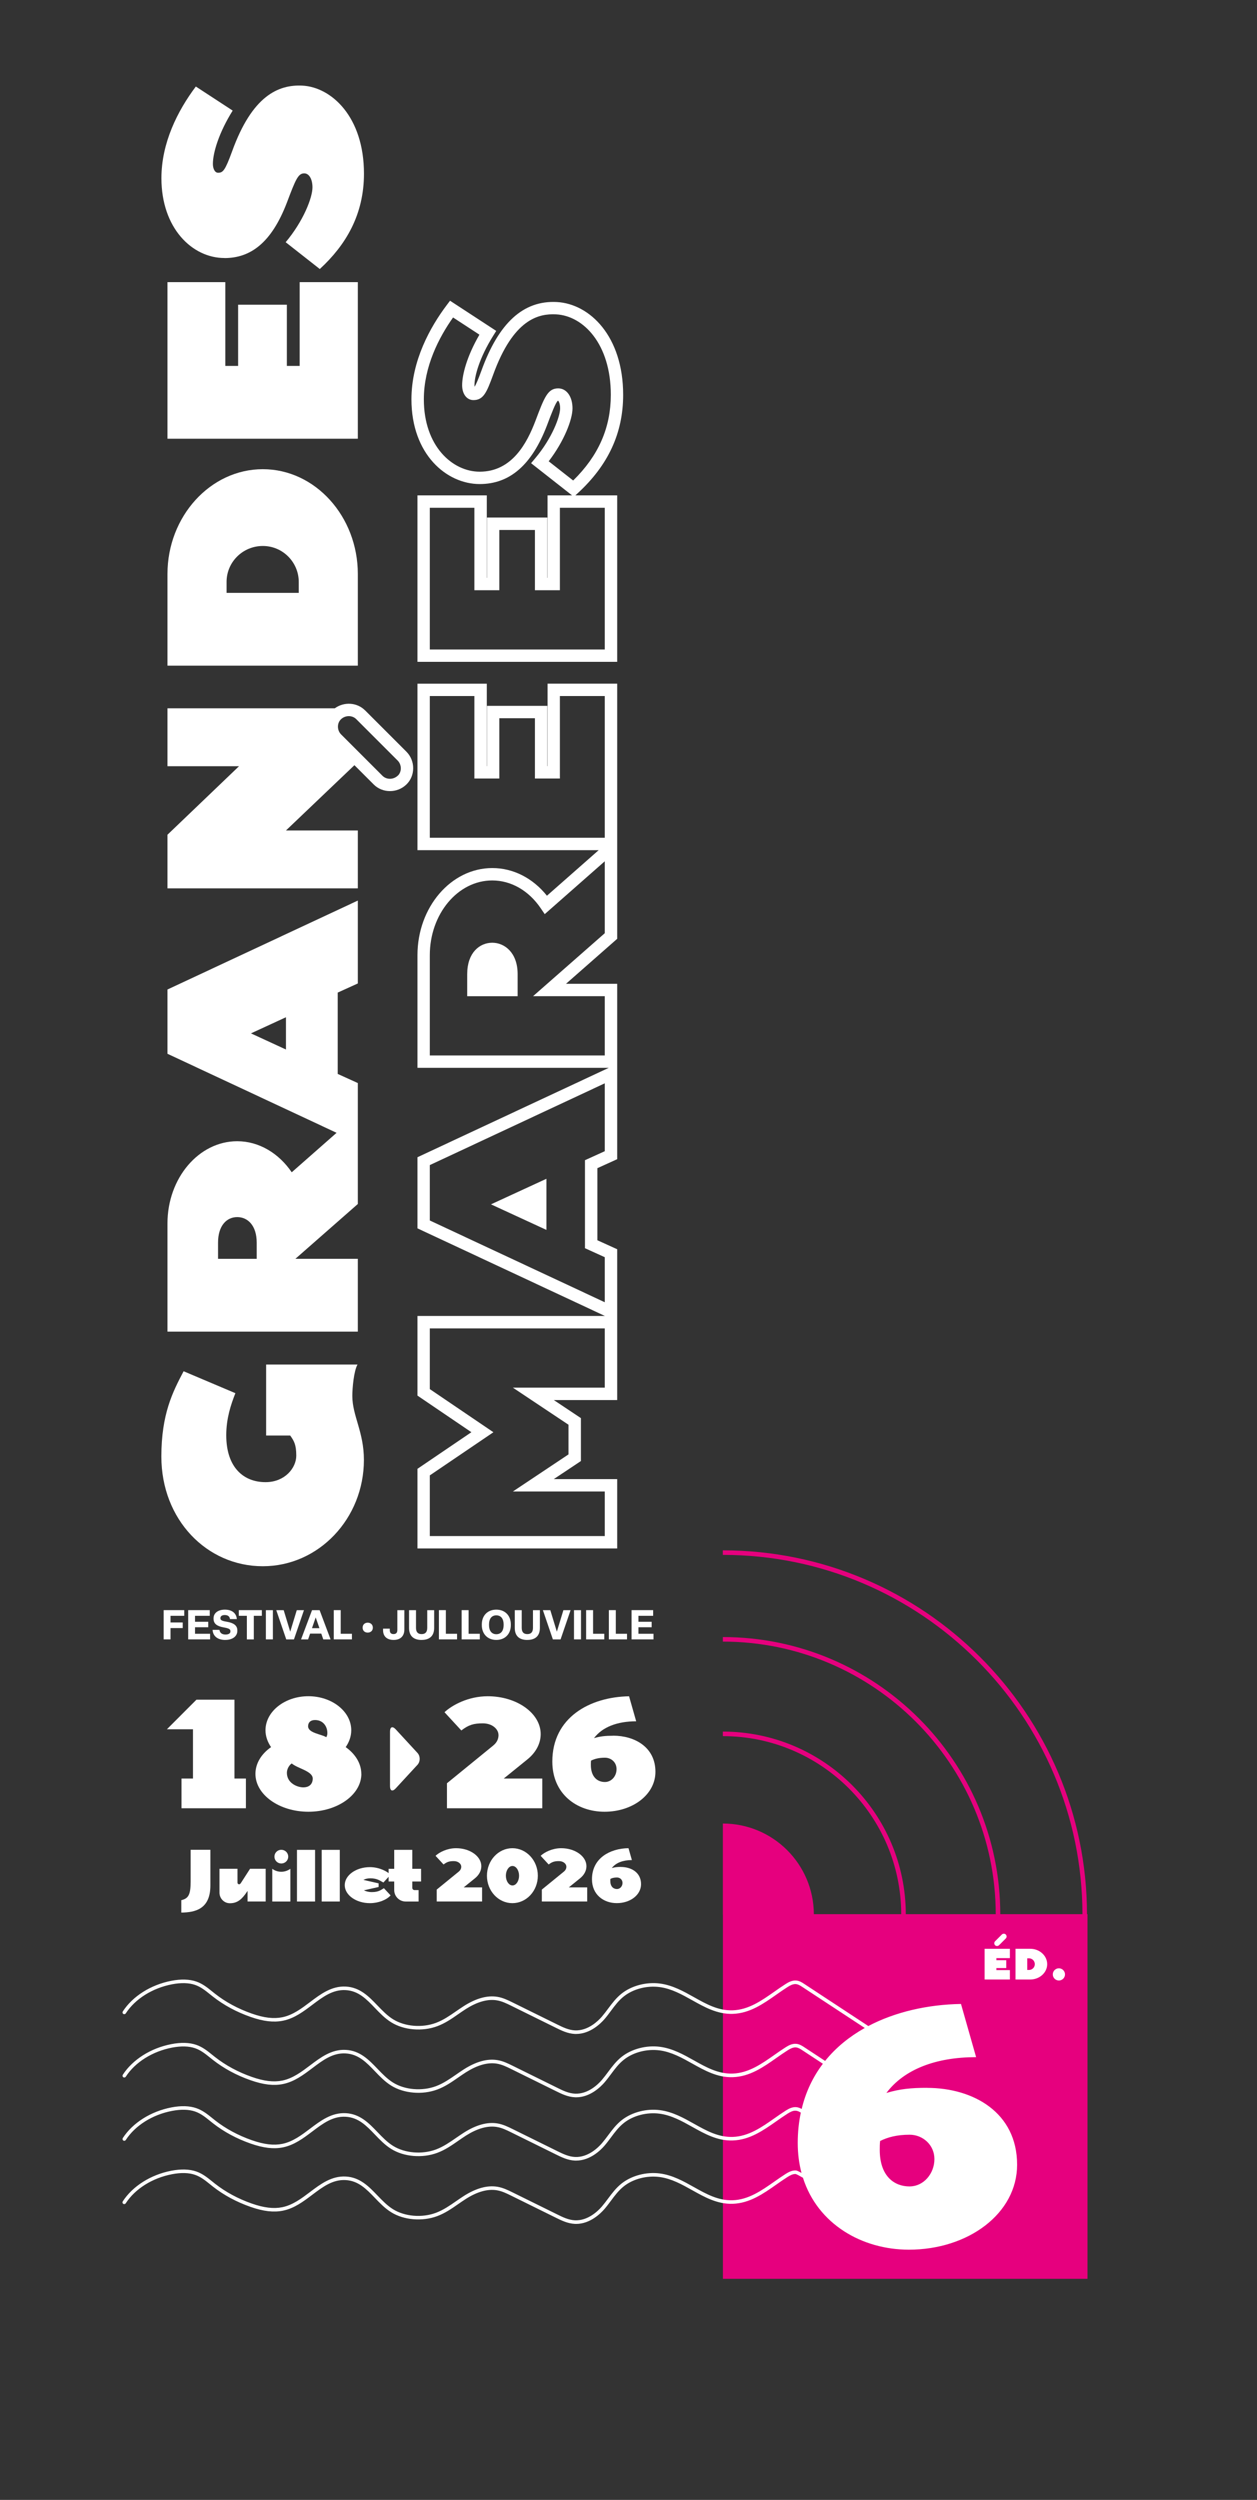
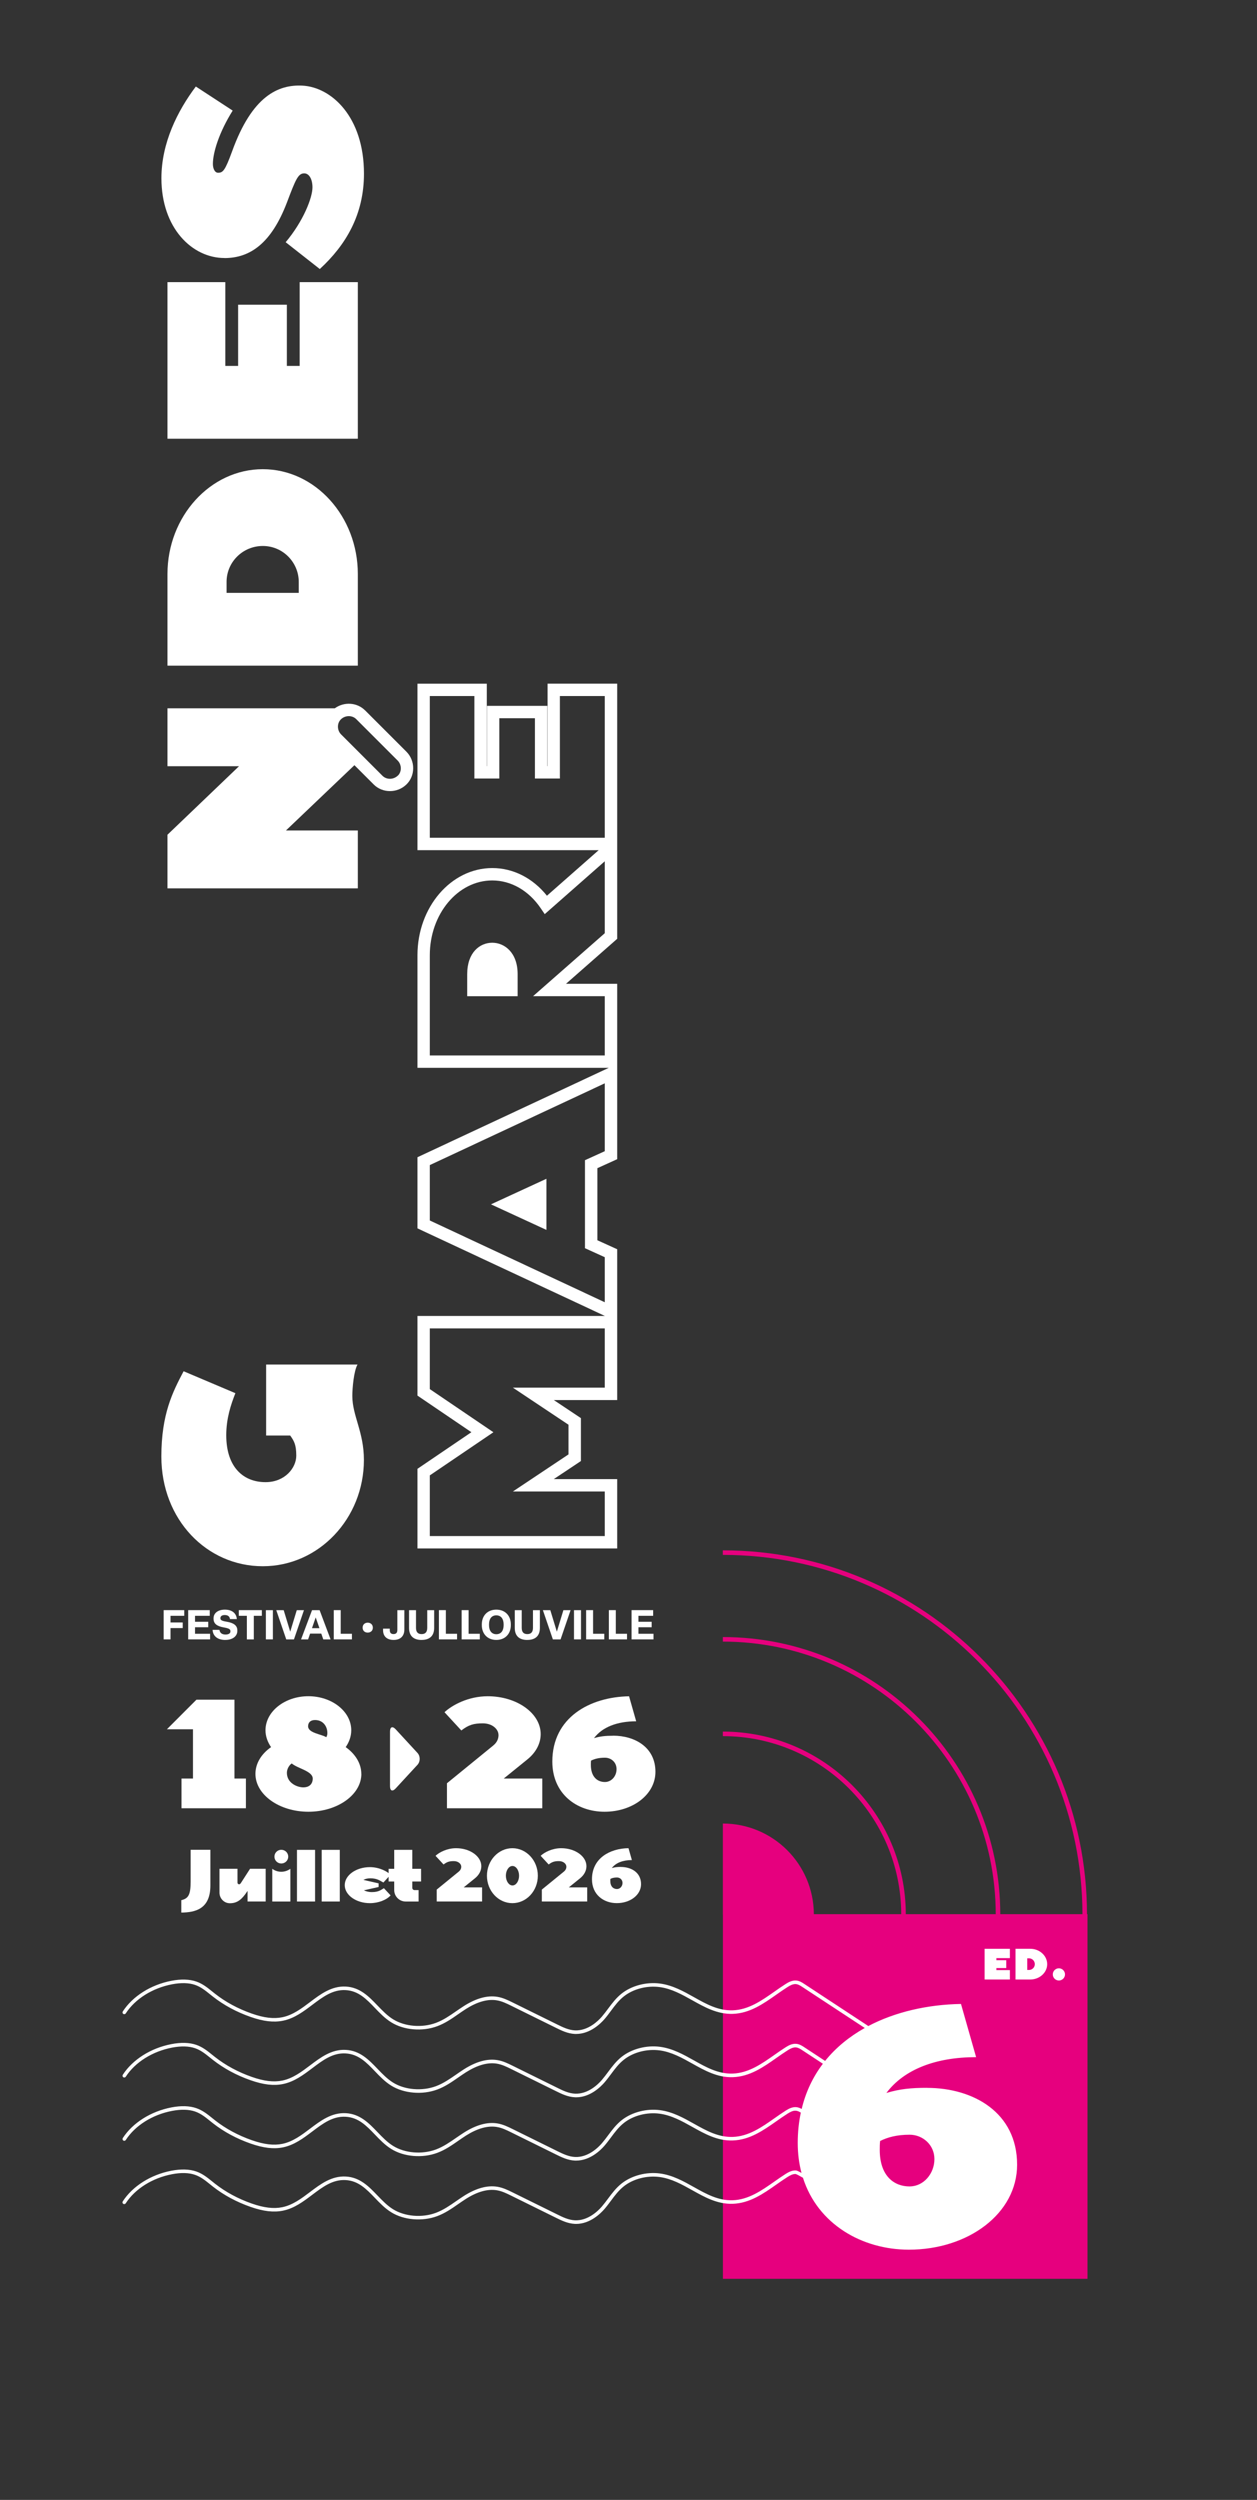
<svg xmlns="http://www.w3.org/2000/svg" id="Calque_1" data-name="Calque 1" viewBox="0 0 436.23 867.36">
  <rect x="0" y="0" width="436.23" height="867.36" fill="#333333" stroke="none" />
  <defs>
    <style>
      .cls-1 {
        fill: #fff;
      }

      .cls-2 {
        fill: #e6007e;
      }
    </style>
  </defs>
  <g>
    <g>
      <path class="cls-1" d="M124.07,473.44h-31.71v24.63h8.35c1.27,1.8,2.11,3.07,2.11,6.98,0,4.23-3.91,9.2-10.67,9.2-7.5,0-13.63-4.97-13.63-16.28,0-5.81,1.58-10.57,3.17-14.59l-17.97-7.61c-3.8,7.19-7.72,14.9-7.72,29.6,0,21.88,15.75,38.05,35.2,38.05s35.09-16.59,35.09-36.89c0-9.72-4.02-15.32-4.02-22.2,0-2.75.53-8.67,1.8-10.89" />
-       <path class="cls-1" d="M89.09,436.76h-13.42v-5.6c0-6.02,3.07-8.88,6.66-8.88s6.76,2.85,6.76,8.88v5.6ZM99.24,364.14l-12.15-5.6,12.15-5.6v11.2ZM124.18,341.21v-28.75l-66.06,30.86v22.3l58.69,27.42-15.57,13.7c-4.44-6.55-11.31-10.78-18.92-10.78-13.32,0-24.2,12.79-24.2,28.54v37.52h66.06v-25.26h-21.67l21.67-19.02v-41.96l-6.98-3.17v-28.22l6.98-3.17Z" />
      <path class="cls-1" d="M103.68,201.9v3.8h-25.05v-3.8c0-6.87,5.6-12.47,12.58-12.47s12.47,5.71,12.47,12.47M58.12,199.15v31.81h66.06v-31.81c0-19.98-14.8-36.36-32.98-36.36s-33.08,16.38-33.08,36.36" />
    </g>
    <polygon class="cls-1" points="124.18 97.89 103.99 97.89 103.99 126.96 99.55 126.96 99.55 105.72 82.64 105.72 82.64 126.96 78.2 126.96 78.2 97.89 58.12 97.89 58.12 152.22 124.18 152.22 124.18 97.89" />
    <g>
      <path class="cls-1" d="M77.89,89.54c8.98,0,16.28-5.18,21.67-19.24,3.07-8.14,3.91-10.15,6.03-10.15,1.69,0,2.85,2.01,2.85,4.86,0,3.59-3.17,11.73-9.3,19.03l11.84,9.3c9.09-8.35,15.33-18.92,15.33-33.08,0-19.77-11.31-30.02-21.35-30.55-8.35-.42-17.44,3.49-24.42,22.83-2.43,6.66-3.17,7.4-4.86,7.4-1.16,0-1.8-1.48-1.8-3.07,0-3.91,2.11-10.89,6.87-18.5l-12.79-8.35c-6.34,8.45-11.94,19.55-11.94,31.81,0,17.33,10.67,27.69,21.88,27.69" />
-       <path class="cls-1" d="M209.88,176.18v49.17h-60.72v-49.17h15.47v28.61h8.66v-20.91h12.35v20.91h8.66v-28.61h15.57ZM190.41,160.06c5.38-7.01,8.27-14.52,8.27-18.38,0-4.08-2.04-6.93-4.96-6.93-3.65,0-4.82,3.1-7.93,11.36-2.89,7.54-8.04,17.55-19.32,17.55-9.4,0-19.38-8.8-19.38-25.11,0-11.4,5.26-21.5,10.14-28.4l9.15,5.97c-4.4,7.58-6,13.95-6,17.54,0,3.04,1.61,5.16,3.92,5.16,3.48,0,4.6-2.67,6.81-8.7,7.04-19.51,15.87-21.36,21.9-21.05,9.43.5,18.97,10.25,18.97,27.92,0,11.4-4.28,21.14-13.07,29.73l-8.49-6.67ZM200.48,171.14c10.62-9.75,15.78-20.92,15.78-34.14,0-20.35-11.59-31.6-23.05-32.21h0c-11.6-.59-20.15,7.22-26.16,23.88-1.06,2.9-1.85,4.75-2.35,5.53-.02-.15-.04-.33-.04-.53,0-3.12,1.69-9.47,6.44-17.07l1.11-1.79-16.03-10.47-1.21,1.61c-5.56,7.41-12.18,19.08-12.18,32.6,0,19.1,12.2,29.4,23.68,29.4,10.46,0,18.09-6.64,23.34-20.32,1.51-4.02,3.08-8.17,3.82-8.59,0,0,.03,0,.04-.02.19.11.72.93.72,2.65,0,2.84-2.75,10.32-8.65,17.34l-1.43,1.7,14.21,11.16h-8.5v28.61h-.07v-20.91h-20.94v20.91h-.07v-28.61h-24.06v57.76h69.31v-57.76h-14.51l.81-.74Z" />
      <path class="cls-1" d="M170.84,327.09c-4.33,0-8.7,3.37-8.7,10.89v7.66h17.5v-7.66c0-7.48-4.56-10.89-8.8-10.89" />
    </g>
    <polygon class="cls-1" points="189.63 408.99 170.39 417.86 189.63 426.73 189.63 408.99" />
    <g>
      <path class="cls-1" d="M194.31,241.5h15.57v49.17h-60.72v-49.17h15.47v28.61h8.66v-20.91h12.35v20.91h8.66v-28.61ZM209.88,323.79l-24.88,21.84h24.88v20.57h-60.72v-34.78c0-14.3,9.72-25.94,21.67-25.94,6.54,0,12.68,3.52,16.84,9.67l1.37,2.02,20.84-18.34v24.96ZM209.88,399.42l-6.87,3.12v30.54l6.87,3.12v15.63l-60.72-28.37v-19.22l60.72-28.37v23.54ZM209.88,481.46h-31.89l19.3,12.87v10.29l-19.3,12.87h31.89v15.47h-60.72v-21.06l22.07-14.97-22.07-14.97v-21.06h60.72v20.57ZM190.02,265.82h-.07v-20.91h-20.94v20.91h-.07v-28.61h-24.06v57.76h62.89l-17.96,15.81c-4.91-6.13-11.71-9.6-18.96-9.6-14.32,0-25.97,13.56-25.97,30.23v39.08h66.4l-66.4,31.02v24.68l65.06,30.4h-65.06v27.63l18.71,12.7-18.71,12.7v27.63h69.31v-24.06h-22l9.41-6.27v-14.89l-9.41-6.27h22v-52.32l-6.87-3.12v-25.01l6.87-3.12v-60.85h-17.77l17.77-15.61v-88.52h-24.16v28.61Z" />
      <path class="cls-1" d="M138.04,269.12c-1.51,1.44-3.9,1.46-5.32.04l-8.54-8.54-5.81-5.81c-.7-.7-1.1-1.7-1.09-2.73.01-.99.39-1.89,1.05-2.52.76-.73,1.75-1.09,2.72-1.09s1.9.35,2.6,1.06l.53.53,13.83,13.83c.7.7,1.1,1.7,1.09,2.73-.01.99-.38,1.89-1.05,2.52M126.69,246.47c-2.81-2.81-7.32-3.04-10.51-.71h-58.06v20.08h24.84l-24.84,23.78v18.6h66.06v-20.08h-24.94l23.76-22.65,6.69,6.69c1.54,1.54,3.58,2.3,5.64,2.3s4.1-.76,5.68-2.27c1.51-1.44,2.35-3.42,2.38-5.58.03-2.18-.83-4.3-2.34-5.81l-14.36-14.36Z" />
      <path class="cls-1" d="M73.01,654.18c0,8.17-5.19,9.35-10.09,9.41v-4.3c2.49-.6,3.24-1.92,3.24-6.45v-11.04h6.85v12.39Z" />
      <path class="cls-1" d="M85.92,659.75v-3.7l-.17.26c-1.75,2.61-3.3,4.04-5.97,4.04-2.01,0-3.61-1.66-3.61-3.67v-8.29h6.25v4.82c0,.35.26.57.57.57s.46-.23.69-.57l3.1-4.82h5.42v11.35h-6.28Z" />
      <path class="cls-1" d="M97.62,646.56c-1.32,0-2.38-1.06-2.38-2.38s1.06-2.38,2.38-2.38,2.41,1.06,2.41,2.38-1.09,2.38-2.41,2.38M97.62,649.43c1.18,0,2.26-.4,3.15-1.03v11.35h-6.28v-11.35c.89.66,1.95,1.03,3.13,1.03" />
    </g>
    <rect class="cls-1" x="103.06" y="641.83" width="6.28" height="17.92" />
    <rect class="cls-1" x="111.64" y="641.83" width="6.28" height="17.92" />
    <g>
      <path class="cls-1" d="M129.1,656.48c2.47,0,3.24-.89,4.13-1.35l2.32,2.49c-1.35,1.55-4.19,2.7-7.17,2.7-4.82,0-8.74-2.81-8.74-6.25s3.93-6.25,8.74-6.25c3.3,0,6.22,1.58,7.11,2.67l-2.44,2.67c-1.12-.57-2.06-1.46-4.53-1.46-.95,0-1.78.2-2.41.55l5.28,1.2v1.26l-5.1,1.15c.77.4,1.78.63,2.81.63" />
      <path class="cls-1" d="M143.87,655.79h1.4v3.96h-4.5c-2.18,0-3.96-1.78-3.96-3.96v-2.98h-1.95v-4.41h1.95v-6.57h6.28v6.57h3.04v4.41h-3.04v2.21c0,.43.34.77.77.77" />
      <path class="cls-1" d="M160.07,647.62c0-.86-.95-1.89-2.58-1.89-1.49,0-2.32.23-3.56,1.17l-2.78-3.01c1.26-1.18,3.93-2.64,7.14-2.64,4.82,0,8.75,2.81,8.75,6.25,0,1.69-.92,3.15-2.21,4.19l-3.9,3.15h6.37v4.9h-15.74v-4.13l7.63-6.22c.63-.52.89-1.09.89-1.78" />
      <path class="cls-1" d="M177.85,647.42c-1.26,0-2.29,1.52-2.29,3.38s1.03,3.38,2.29,3.38,2.29-1.52,2.29-3.38-1.03-3.38-2.29-3.38M177.82,660.32c-4.88,0-8.83-4.24-8.83-9.52s3.96-9.55,8.83-9.55,8.83,4.27,8.83,9.55-3.96,9.52-8.83,9.52" />
      <path class="cls-1" d="M196.55,647.62c0-.86-.95-1.89-2.58-1.89-1.49,0-2.32.23-3.56,1.17l-2.78-3.01c1.26-1.18,3.93-2.64,7.14-2.64,4.82,0,8.75,2.81,8.75,6.25,0,1.69-.92,3.15-2.21,4.19l-3.9,3.15h6.37v4.9h-15.74v-4.13l7.63-6.22c.63-.52.89-1.09.89-1.78" />
      <path class="cls-1" d="M211.8,652.58c0,2.01,1.09,2.84,2.32,2.84,1.09,0,1.92-.98,1.92-2.12s-.89-1.89-1.92-1.89-1.72.2-2.29.49c-.03.23-.03.46-.03.69M215.47,647.76c3.61,0,7,1.92,7,5.96,0,3.78-3.78,6.59-8.4,6.59s-8.63-2.95-8.63-8.29c0-7.28,6.19-10.67,12.67-10.78l1.18,4.13c-3.13,0-5.59.95-6.97,2.78,1.03-.31,1.92-.4,3.15-.4" />
    </g>
    <polygon class="cls-1" points="57.93 599.98 68.17 589.73 81.37 589.73 81.37 617.09 85.34 617.09 85.34 627.39 62.99 627.39 62.99 617.09 66.97 617.09 66.97 599.98 57.93 599.98" />
    <g>
      <path class="cls-1" d="M109.33,596.78c-1.57,0-2.41.84-2.41,2.17,0,2.35,4.58,2.71,6.33,3.8.24-.6.36-.72.36-1.45,0-2.35-1.51-4.52-4.28-4.52M101.25,611.84c-.84.54-1.69,1.87-1.69,3.25,0,3.68,3.73,5.06,5.72,5.06,1.81,0,3.25-.96,3.25-3.07,0-2.59-5.3-3.49-7.29-5.24M125.41,615.46c0,7.23-8.25,13.14-18.38,13.14s-18.38-5.91-18.38-13.14c0-3.62,2.05-6.93,5.42-9.28-1.2-1.75-1.93-3.74-1.93-5.85,0-6.51,6.69-11.81,14.88-11.81s14.88,5.3,14.88,11.81c0,2.11-.72,4.1-1.93,5.85,3.31,2.35,5.42,5.66,5.42,9.28" />
      <path class="cls-1" d="M172.99,601.9c0-1.81-1.99-3.97-5.42-3.97-3.13,0-4.88.48-7.47,2.47l-5.84-6.33c2.65-2.47,8.25-5.54,15-5.54,10.12,0,18.38,5.9,18.38,13.13,0,3.55-1.93,6.63-4.64,8.8l-8.19,6.63h13.38v10.3h-33.08v-8.67l16.03-13.07c1.32-1.08,1.87-2.29,1.87-3.74" />
      <path class="cls-1" d="M205.05,612.33c0,4.22,2.29,5.96,4.88,5.96,2.29,0,4.04-2.05,4.04-4.46s-1.87-3.98-4.04-3.98-3.62.42-4.82,1.02c-.06.48-.06.96-.06,1.45M212.76,602.21c7.59,0,14.7,4.04,14.7,12.53,0,7.95-7.95,13.86-17.65,13.86s-18.13-6.21-18.13-17.41c0-15.3,13.01-22.41,26.63-22.65l2.47,8.68c-6.57,0-11.75,1.99-14.64,5.85,2.17-.66,4.04-.84,6.63-.84" />
      <path class="cls-1" d="M226.79,568.81v-1.96h-5.23v-2.26h4.59v-1.9h-4.59v-2.07h5.11v-1.96h-7.49v10.14h7.6ZM217.6,568.81v-1.96h-3.89v-8.19h-2.41v10.14h6.3ZM209.71,568.81v-1.96h-3.89v-8.19h-2.41v10.14h6.3ZM201.63,558.66h-2.43v10.14h2.43v-10.14ZM194.54,568.81l3.47-10.14h-2.49l-2.27,7.46-2.27-7.46h-2.57l3.46,10.14h2.67ZM183,568.99c2.89,0,4.36-1.49,4.36-4.17v-6.16h-2.4v6.12c0,1.43-.6,2.19-1.96,2.19s-1.94-.79-1.94-2.17v-6.13h-2.41v6.16c0,2.7,1.47,4.17,4.36,4.17M172.24,567.01c-1.61,0-2.53-1.22-2.53-3.13v-.29c0-1.92.89-3.13,2.53-3.13s2.54,1.22,2.54,3.13v.29c0,1.92-.9,3.13-2.54,3.13M172.24,568.99c3.12,0,5.04-2.16,5.04-5.11v-.29c0-2.96-1.93-5.11-5.04-5.11s-5.03,2.15-5.03,5.11v.29c0,2.96,1.93,5.11,5.03,5.11M166.51,568.81v-1.96h-3.89v-8.19h-2.41v10.14h6.3ZM158.62,568.81v-1.96h-3.89v-8.19h-2.41v10.14h6.3ZM146.31,568.99c2.89,0,4.36-1.49,4.36-4.17v-6.16h-2.4v6.12c0,1.43-.6,2.19-1.96,2.19s-1.94-.79-1.94-2.17v-6.13h-2.41v6.16c0,2.7,1.47,4.17,4.36,4.17M136.62,568.99c2.39,0,3.71-1.38,3.71-3.61v-6.72h-2.43v6.86c0,.88-.36,1.44-1.33,1.44s-1.3-.56-1.3-1.36v-.53h-2.33v.56c0,2.01,1.23,3.36,3.67,3.36M127.62,566.45c.87,0,1.77-.53,1.77-1.71s-.9-1.74-1.77-1.74-1.77.53-1.77,1.74.9,1.71,1.77,1.71M122.13,568.81v-1.96h-3.89v-8.19h-2.41v10.14h6.3ZM109.56,561.17l1.3,3.74h-2.59l1.29-3.74ZM114.73,568.81l-3.81-10.14h-2.63l-3.81,10.14h2.44l.7-2.01h3.88l.7,2.01h2.53ZM102.01,568.81l3.47-10.14h-2.49l-2.27,7.46-2.27-7.46h-2.57l3.46,10.14h2.67ZM94.7,558.66h-2.43v10.14h2.43v-10.14ZM88.08,568.81v-8.19h2.79v-1.96h-8v1.96h2.8v8.19h2.41ZM78.21,568.99c2.42,0,4.16-1.21,4.16-3.18v-.11c0-1.76-1.33-2.63-3.66-3.02-1.93-.31-2.22-.64-2.22-1.23v-.04c0-.6.49-1.06,1.52-1.06s1.7.46,1.8,1.41h2.38c-.17-2.13-1.77-3.28-4.14-3.28s-3.94,1.17-3.94,3.03v.1c0,1.67,1.04,2.59,3.49,3.03,1.92.34,2.37.64,2.37,1.33v.06c0,.69-.63,1.09-1.7,1.09-1.2,0-1.97-.54-2.11-1.62h-2.39c.14,2.19,1.76,3.5,4.44,3.5M72.91,568.81v-1.96h-5.23v-2.26h4.59v-1.9h-4.59v-2.07h5.11v-1.96h-7.48v10.14h7.6ZM59.18,568.81v-3.93h4.23v-1.94h-4.23v-2.32h4.76v-1.96h-7.14v10.14h2.38Z" />
      <path class="cls-1" d="M144.84,612.37c1.08-1.17,1.08-3.06,0-4.22l-7.54-8.17c-1.08-1.17-1.95-.82-1.95.76v19.03c0,1.59.87,1.93,1.95.76l7.54-8.17Z" />
    </g>
  </g>
  <path class="cls-2" d="M377.23,664.15c-.07-69.62-56.74-126.25-126.38-126.25h0v1.58h0c68.77,0,124.72,55.91,124.8,124.66h-28.51c-.07-53.03-43.24-96.15-96.28-96.15h0v1.58h0c52.17,0,94.63,42.41,94.7,94.57h-31.21c-.07-34.95-28.52-63.35-63.49-63.35,0,0,0,0,0,0v1.58h0c34.09,0,61.83,27.7,61.9,61.77h-30.32c-.07-17.38-14.18-31.45-31.58-31.45h0v31.63h.02v126.34h126.52v-126.52h-.16Z" />
  <g>
    <path class="cls-1" d="M321.71,724.39c-5.51,0-9.48.39-14.1,1.79,6.15-8.2,17.17-12.43,31.14-12.43l-5.25-18.46c-11.49.2-22.77,2.72-32.21,7.69-.04-.07-.1-.13-.17-.17l-22.05-14.49c-.7-.46-1.65-1.09-2.82-1.16-1.35-.08-2.53.53-3.61,1.22-1.33.84-2.65,1.77-3.93,2.67-4.39,3.08-8.93,6.27-14.45,6.45-5.01.15-9.09-2.13-13.42-4.56-3.64-2.04-7.41-4.15-11.81-4.73-4.67-.61-9.74.7-13.22,3.42-1.98,1.55-3.4,3.46-4.78,5.31-.69.93-1.41,1.89-2.18,2.78-1.29,1.49-4.79,4.92-9.29,4.74-2.23-.1-4.28-1.11-6.07-1.99l-15.58-7.69c-1.65-.81-3.35-1.65-5.34-1.97-3.47-.56-7.36.52-11.58,3.2-.92.59-1.83,1.22-2.71,1.82-2.16,1.5-4.41,3.06-6.98,4.02-4.83,1.8-10.81,1.3-14.89-1.24-2.04-1.27-3.76-3.07-5.43-4.8-2.97-3.09-6.04-6.29-10.96-6.55-4.93-.26-8.74,2.6-12.42,5.38-2.94,2.22-5.98,4.51-9.61,5.26-3.01.62-6.38.22-10.62-1.27-4.76-1.67-9.05-3.98-12.75-6.89-.32-.25-.65-.51-.97-.77-1.64-1.33-3.34-2.7-5.55-3.46-2.36-.81-5.27-.9-8.63-.25-7.13,1.37-13.43,5.35-16.86,10.64-.18.29-.1.67.18.85.29.18.67.1.85-.18,3.25-5.02,9.25-8.79,16.06-10.1,3.15-.6,5.84-.53,7.99.21,2,.69,3.54,1.93,5.18,3.25.33.26.65.53.98.78,3.81,2.99,8.22,5.37,13.11,7.08,4.46,1.56,8.04,1.98,11.28,1.31,3.91-.8,7.06-3.18,10.11-5.48,3.66-2.76,7.13-5.38,11.61-5.13,4.43.24,7.21,3.12,10.14,6.18,1.72,1.79,3.49,3.64,5.67,4.99,4.39,2.74,10.81,3.28,15.98,1.35,2.72-1.01,5.03-2.61,7.25-4.16.87-.6,1.76-1.22,2.66-1.8,3.96-2.51,7.56-3.53,10.72-3.02,1.8.29,3.42,1.09,4.99,1.86l15.58,7.69c1.91.94,4.07,2.01,6.57,2.12.15,0,.29,0,.44,0,4.83,0,8.47-3.59,9.84-5.17.8-.93,1.53-1.91,2.23-2.86,1.39-1.87,2.7-3.63,4.55-5.07,3.23-2.53,7.94-3.74,12.3-3.17,4.16.54,7.82,2.6,11.36,4.58,4.29,2.4,8.72,4.89,14.06,4.72,5.89-.19,10.58-3.48,15.12-6.67,1.27-.89,2.58-1.81,3.88-2.63.91-.57,1.88-1.1,2.87-1.03.78.05,1.47.47,2.22.96l21.72,14.27c-5.33,2.98-10.02,6.78-13.77,11.43l-7.27-4.78c-.7-.46-1.65-1.08-2.82-1.16-1.34-.09-2.53.53-3.61,1.21-1.33.84-2.65,1.77-3.93,2.67-4.39,3.08-8.93,6.27-14.45,6.45-5.01.15-9.09-2.13-13.42-4.56-3.64-2.04-7.41-4.15-11.81-4.73-4.67-.61-9.74.7-13.22,3.42-1.98,1.55-3.4,3.46-4.78,5.31-.69.93-1.41,1.89-2.18,2.79-1.29,1.49-4.76,4.93-9.29,4.74-2.23-.1-4.28-1.1-6.07-1.99l-15.58-7.69c-1.65-.81-3.36-1.66-5.34-1.97-3.47-.56-7.36.52-11.58,3.2-.92.59-1.83,1.22-2.71,1.83-2.16,1.5-4.4,3.05-6.98,4.02-4.83,1.8-10.81,1.3-14.89-1.24-2.04-1.27-3.76-3.06-5.43-4.8-2.97-3.09-6.04-6.29-10.96-6.55-4.93-.27-8.74,2.6-12.42,5.38-2.94,2.22-5.98,4.51-9.61,5.26-3.01.62-6.38.22-10.62-1.27-4.76-1.67-9.05-3.99-12.75-6.89-.32-.25-.65-.51-.97-.77-1.64-1.33-3.34-2.7-5.55-3.46-2.36-.81-5.26-.9-8.63-.25-7.13,1.37-13.43,5.35-16.86,10.64-.18.29-.1.67.18.85.29.18.67.1.85-.18,3.25-5.02,9.25-8.79,16.06-10.1,3.15-.6,5.84-.53,7.99.21,2,.69,3.54,1.93,5.18,3.25.33.26.65.53.98.78,3.81,2.99,8.22,5.37,13.11,7.08,4.46,1.56,8.04,1.98,11.28,1.31,3.91-.81,7.06-3.18,10.11-5.48,3.66-2.76,7.11-5.39,11.61-5.13,4.43.24,7.21,3.12,10.14,6.18,1.72,1.79,3.49,3.64,5.67,4.99,4.39,2.73,10.81,3.28,15.98,1.35,2.72-1.01,5.02-2.61,7.25-4.16.87-.6,1.76-1.22,2.67-1.8,3.96-2.51,7.56-3.53,10.72-3.02,1.8.29,3.42,1.09,4.99,1.86l15.58,7.69c1.91.94,4.07,2.01,6.57,2.12.15,0,.29.01.43.01,4.83,0,8.47-3.6,9.84-5.18.8-.93,1.53-1.91,2.24-2.86,1.39-1.87,2.7-3.63,4.55-5.07,3.23-2.53,7.94-3.74,12.3-3.17,4.16.54,7.82,2.6,11.36,4.58,4.29,2.4,8.72,4.89,14.06,4.72,5.89-.19,10.59-3.48,15.12-6.67,1.27-.89,2.58-1.81,3.88-2.63.91-.57,1.88-1.09,2.87-1.03.78.05,1.44.45,2.22.96l7.17,4.71c-3.39,4.47-5.93,9.69-7.36,15.69-.56-.31-1.2-.59-1.94-.64-1.34-.08-2.52.53-3.61,1.22-1.32.84-2.65,1.77-3.93,2.67-4.39,3.09-8.93,6.27-14.46,6.45-5,.14-9.09-2.13-13.42-4.56-3.64-2.04-7.41-4.15-11.81-4.73-4.67-.61-9.74.7-13.22,3.42-1.98,1.55-3.4,3.46-4.78,5.31-.69.93-1.41,1.89-2.18,2.78-1.29,1.49-4.79,4.93-9.29,4.74-2.23-.1-4.28-1.11-6.08-1.99l-15.58-7.69c-1.57-.77-3.35-1.65-5.34-1.97-3.47-.56-7.36.52-11.58,3.2-.92.59-1.83,1.22-2.71,1.82-2.17,1.5-4.4,3.05-6.98,4.02-4.83,1.8-10.81,1.3-14.89-1.24-2.04-1.27-3.76-3.06-5.43-4.8-2.97-3.09-6.04-6.29-10.96-6.55-4.93-.27-8.74,2.6-12.42,5.38-2.94,2.22-5.98,4.51-9.61,5.26-3.01.62-6.38.21-10.62-1.27-4.76-1.67-9.05-3.99-12.75-6.89-.32-.25-.64-.51-.96-.77-1.65-1.33-3.35-2.7-5.56-3.46-2.36-.81-5.26-.9-8.63-.25-7.13,1.37-13.43,5.35-16.86,10.64-.18.29-.1.67.18.85.29.18.67.1.85-.18,3.25-5.02,9.25-8.8,16.06-10.1,3.15-.6,5.84-.53,7.99.21,2,.69,3.55,1.94,5.18,3.26.33.26.65.52.98.78,3.81,2.99,8.22,5.37,13.11,7.08,4.46,1.56,8.04,1.98,11.28,1.31,3.91-.81,7.06-3.18,10.11-5.48,3.66-2.76,7.11-5.38,11.61-5.13,4.43.24,7.21,3.12,10.14,6.18,1.72,1.79,3.49,3.64,5.67,4.99,4.39,2.74,10.81,3.28,15.98,1.35,2.72-1.01,5.02-2.61,7.25-4.16.87-.6,1.76-1.22,2.66-1.8,3.96-2.51,7.57-3.53,10.72-3.02,1.81.29,3.43,1.09,4.99,1.86l15.58,7.69c1.91.94,4.07,2.01,6.57,2.12.15,0,.29,0,.43,0,4.83,0,8.48-3.6,9.84-5.18.8-.93,1.53-1.91,2.23-2.85,1.39-1.87,2.7-3.63,4.55-5.08,3.23-2.53,7.94-3.74,12.3-3.17,4.16.55,7.82,2.6,11.36,4.58,4.29,2.4,8.73,4.9,14.06,4.72,5.89-.19,10.59-3.49,15.13-6.67,1.27-.89,2.58-1.81,3.88-2.63.91-.57,1.89-1.11,2.86-1.03.61.04,1.17.31,1.75.67-.69,3.28-1.07,6.77-1.07,10.51s.46,7.2,1.31,10.4c-.93-.5-1.63-.83-1.91-.85-1.33-.08-2.52.53-3.61,1.22-1.32.84-2.65,1.77-3.93,2.67-4.39,3.08-8.93,6.27-14.46,6.45-4.99.15-9.09-2.13-13.42-4.56-3.64-2.04-7.41-4.15-11.81-4.73-4.67-.62-9.73.7-13.22,3.42-1.98,1.55-3.4,3.46-4.78,5.31-.69.93-1.41,1.89-2.18,2.78-1.29,1.49-4.79,4.93-9.29,4.74-2.23-.1-4.28-1.1-6.07-1.99l-15.58-7.69c-1.57-.78-3.35-1.65-5.34-1.97-3.47-.56-7.36.52-11.58,3.2-.92.59-1.83,1.22-2.71,1.83-2.16,1.5-4.4,3.05-6.98,4.02-4.83,1.8-10.81,1.3-14.89-1.24-2.04-1.27-3.76-3.07-5.43-4.8-2.97-3.09-6.04-6.29-10.96-6.55-4.94-.26-8.74,2.6-12.42,5.38-2.94,2.22-5.98,4.51-9.61,5.26-3.01.62-6.39.21-10.62-1.27-4.76-1.67-9.05-3.99-12.75-6.89-.32-.25-.64-.51-.96-.77-1.65-1.33-3.35-2.71-5.56-3.47-2.36-.81-5.26-.89-8.63-.25-7.13,1.37-13.43,5.35-16.86,10.64-.18.29-.1.67.18.85.29.18.67.1.85-.18,3.25-5.02,9.25-8.8,16.06-10.1,3.15-.61,5.84-.54,7.99.21,2.01.69,3.55,1.94,5.19,3.26.32.26.64.52.97.78,3.81,2.99,8.22,5.37,13.11,7.08,4.46,1.56,8.04,1.98,11.28,1.31,3.91-.8,7.06-3.18,10.11-5.48,3.66-2.76,7.13-5.38,11.61-5.13,4.43.24,7.21,3.12,10.14,6.17,1.72,1.79,3.49,3.64,5.67,4.99,4.39,2.74,10.81,3.28,15.98,1.35,2.72-1.01,5.02-2.61,7.25-4.16.87-.6,1.76-1.22,2.67-1.8,3.96-2.52,7.56-3.53,10.72-3.02,1.81.29,3.43,1.09,4.99,1.86l15.58,7.69c1.91.94,4.07,2.01,6.57,2.12.15,0,.29.01.43.01,4.83,0,8.48-3.6,9.84-5.18.8-.93,1.53-1.91,2.23-2.85,1.39-1.87,2.7-3.63,4.55-5.08,3.23-2.53,7.95-3.74,12.3-3.17,4.16.54,7.82,2.6,11.36,4.58,4.29,2.4,8.72,4.9,14.06,4.72,5.89-.19,10.59-3.48,15.13-6.67,1.27-.89,2.58-1.81,3.88-2.63.91-.57,1.89-1.1,2.84-1.03.3.06,1.27.58,2.52,1.3,5.14,16.17,20.57,24.95,36.77,24.95,20.63,0,37.55-12.56,37.55-29.48,0-18.07-15.12-26.66-31.27-26.66ZM315.69,758.61c-5.51,0-10.38-3.72-10.38-12.69,0-1.03,0-2.05.13-3.08,2.56-1.28,5.77-2.18,10.25-2.18s8.59,3.46,8.59,8.46-3.72,9.48-8.59,9.48Z" />
-     <path class="cls-1" d="M346.7,674.92l2.35-2.35c.38-.38.36-.99,0-1.37s-.99-.38-1.37,0l-2.35,2.35c-.38.38-.36.99,0,1.36.36.38.99.38,1.36,0Z" />
    <polygon class="cls-1" points="350.47 683.55 345.78 683.55 345.78 682.84 349.21 682.84 349.21 680.11 345.78 680.11 345.78 679.39 350.47 679.39 350.47 676.15 341.7 676.15 341.7 686.81 350.47 686.81 350.47 683.55" />
    <path class="cls-1" d="M357.55,676.15h-5.13v10.66h5.13c3.22,0,5.87-2.39,5.87-5.32s-2.64-5.34-5.87-5.34ZM357.11,683.5h-.61v-4.04h.61c1.11,0,2.01.9,2.01,2.03s-.92,2.01-2.01,2.01Z" />
    <path class="cls-1" d="M367.48,682.92c-1.16,0-2.12.94-2.12,2.12s.96,2.12,2.12,2.12,2.12-.96,2.12-2.12-.96-2.12-2.12-2.12Z" />
  </g>
</svg>